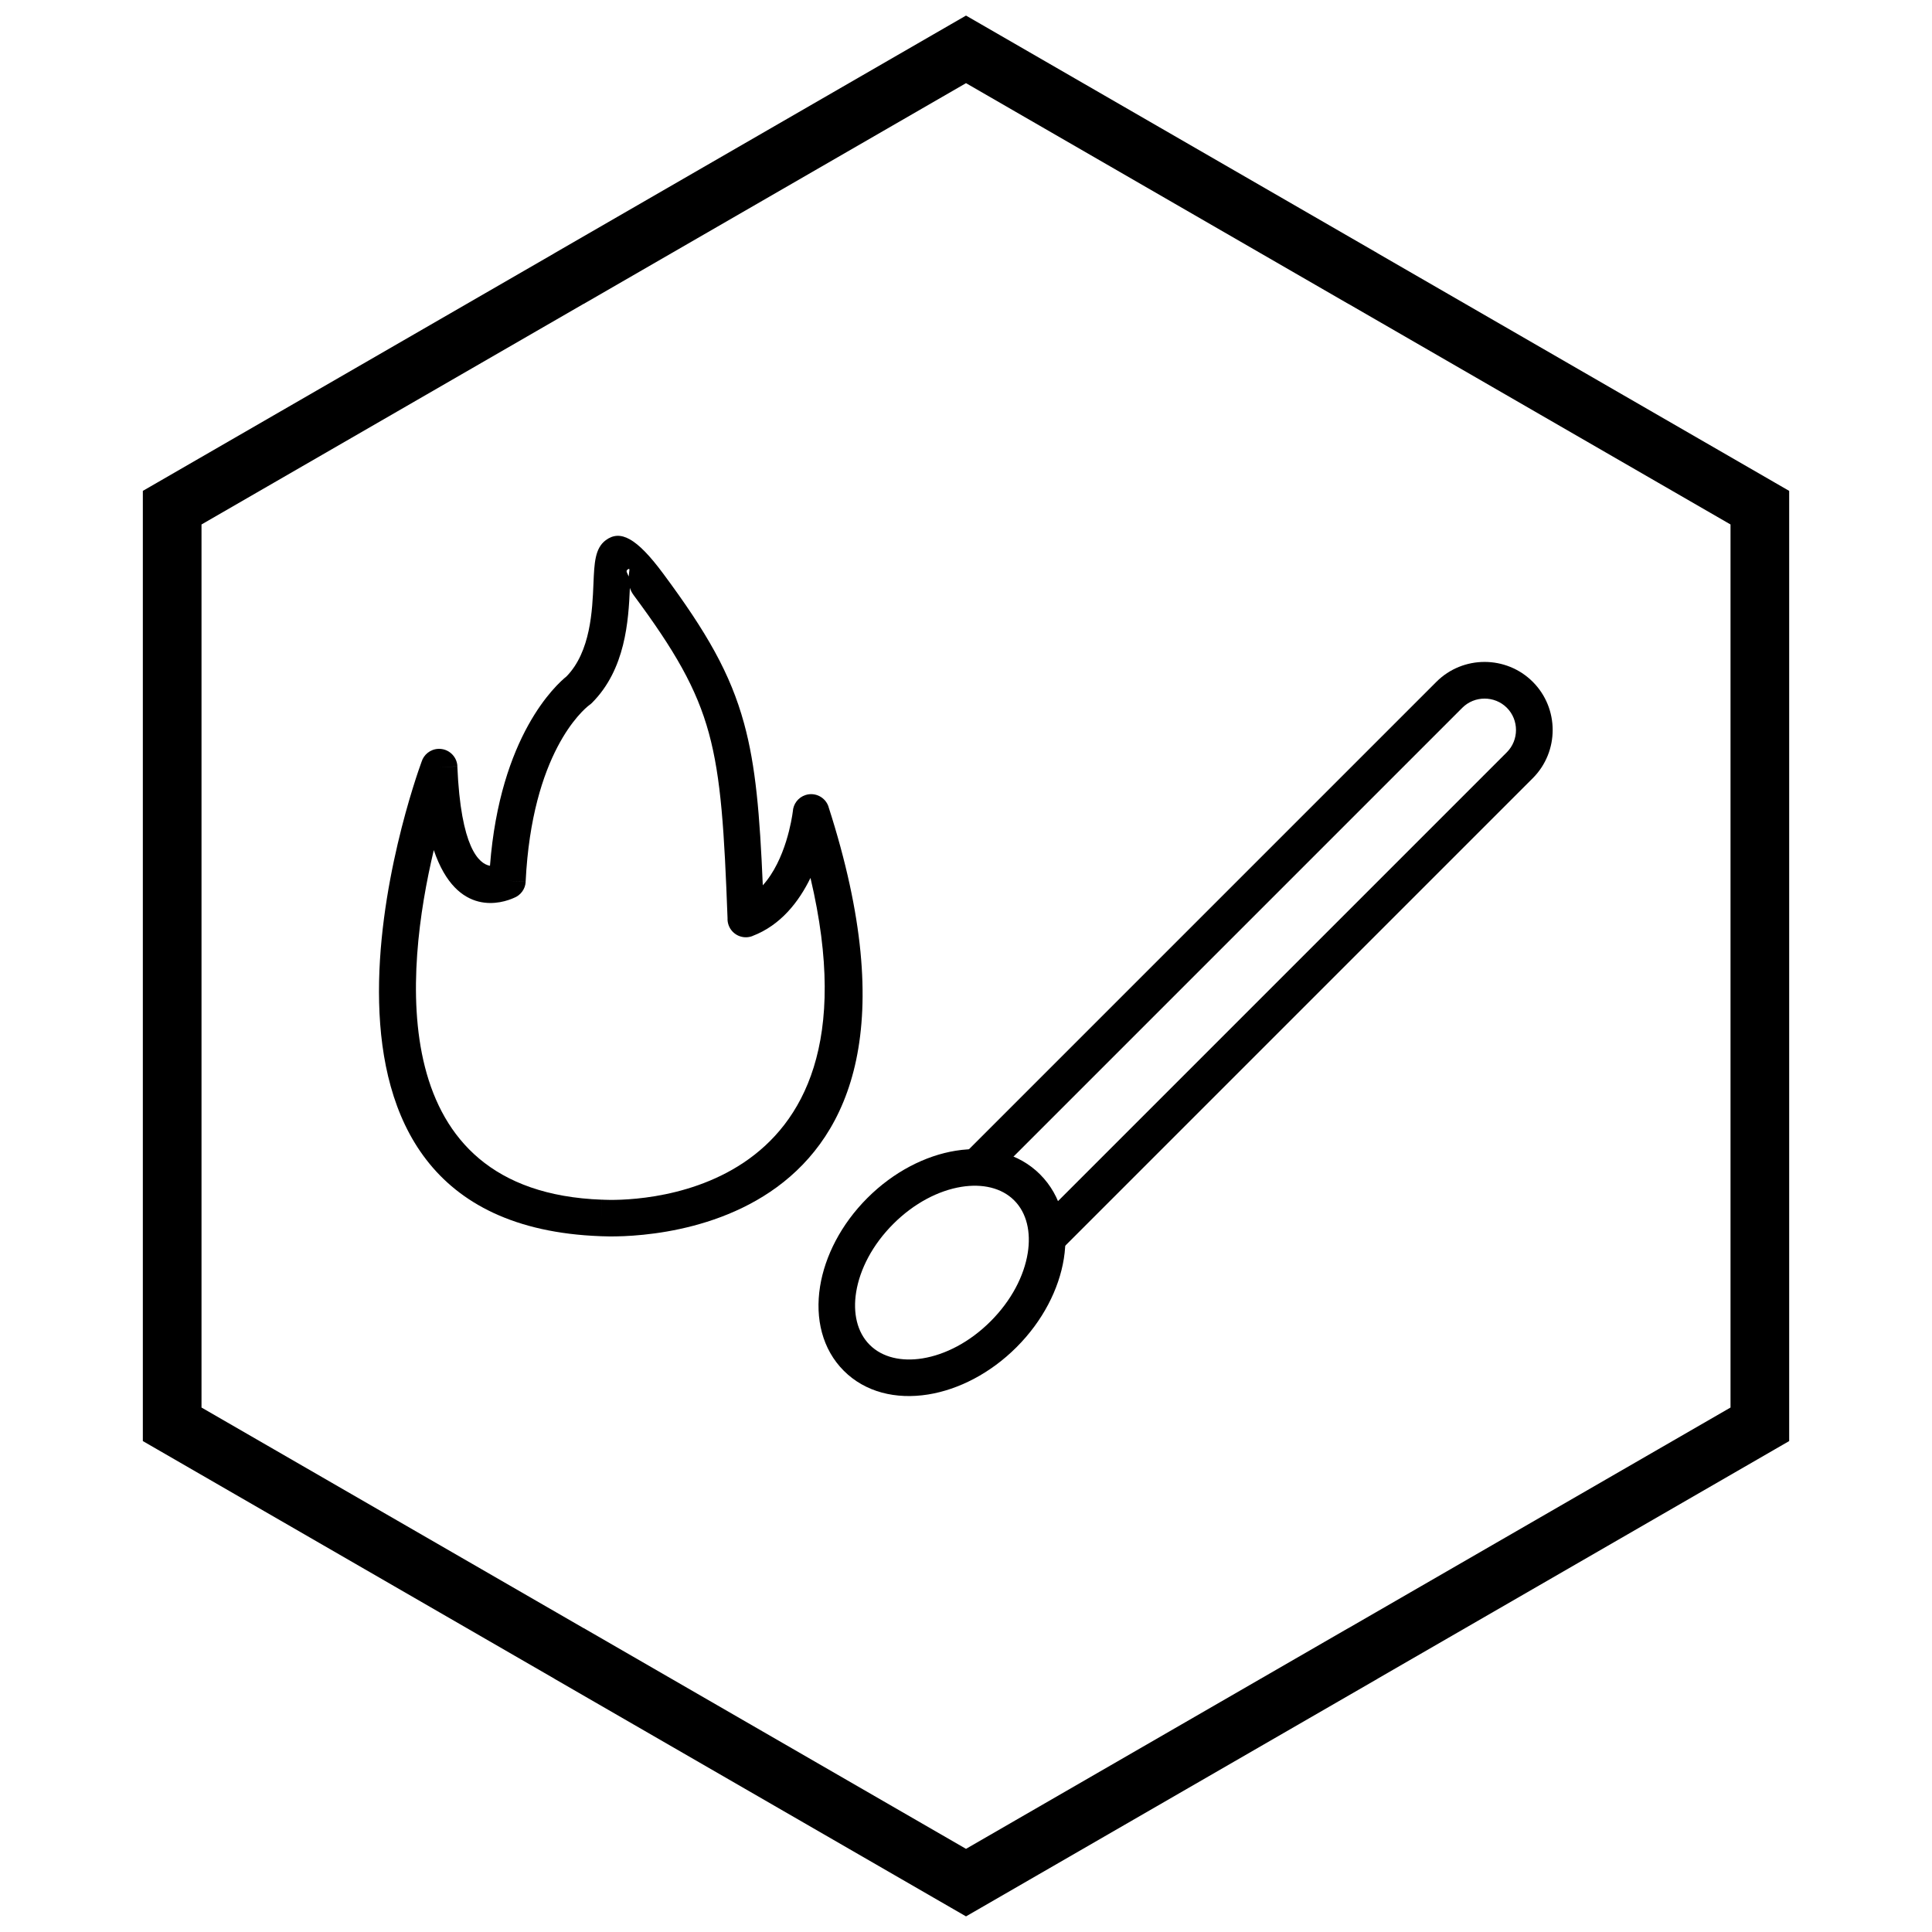
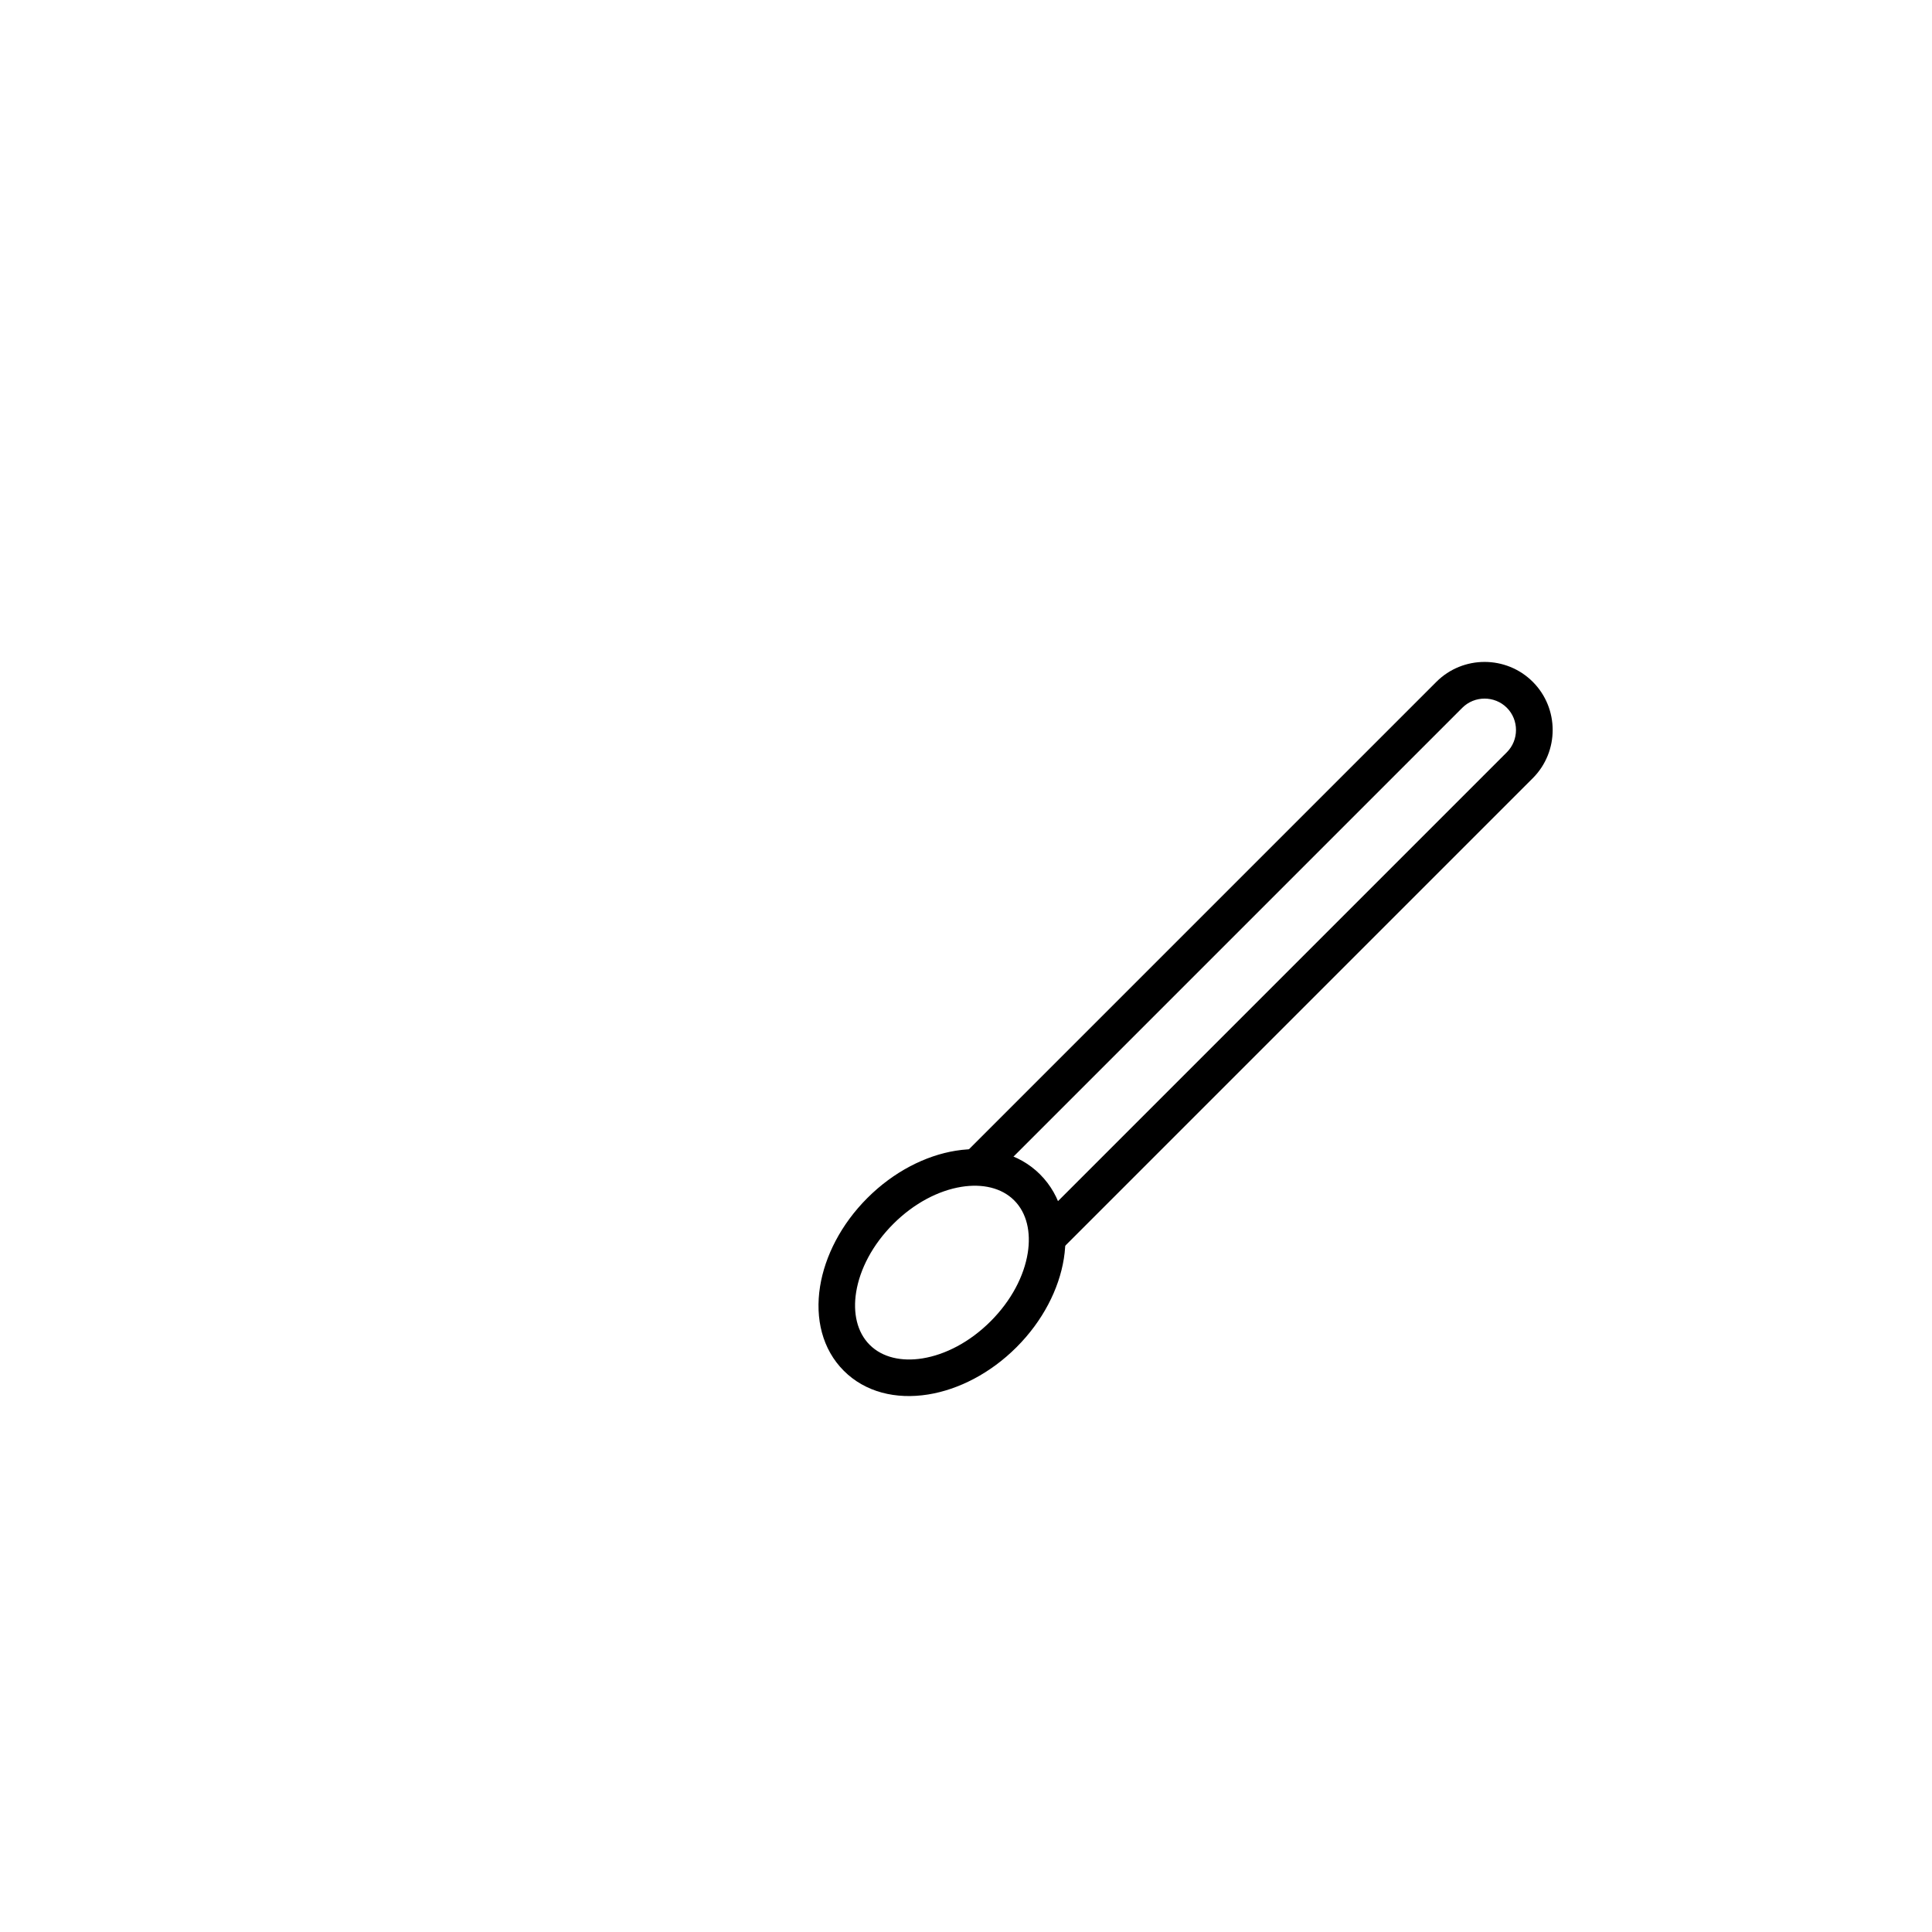
<svg xmlns="http://www.w3.org/2000/svg" width="800px" height="800px" version="1.1" viewBox="144 144 512 512">
  <defs>
    <clipPath id="a">
-       <path d="m181 148.09h438v503.81h-438z" />
-     </clipPath>
+       </clipPath>
  </defs>
  <path d="m399.39 449.96 125.27-125.27c3.516-3.516 8.145-5.273 12.77-5.273s9.254 1.758 12.77 5.273c3.516 3.516 5.273 8.145 5.273 12.77s-1.758 9.254-5.273 12.77l-125.27 125.27-6.871-6.871 125.27-125.27c1.617-1.617 2.426-3.758 2.426-5.898 0-2.141-0.809-4.281-2.426-5.898-1.617-1.617-3.758-2.426-5.898-2.426s-4.281 0.809-5.898 2.426l-125.27 125.27z" />
  <path d="m419.64 455.24c5.672 5.672 7.656 13.801 6.285 22.355-1.289 8.02-5.566 16.461-12.531 23.426-6.965 6.965-15.406 11.242-23.426 12.531-8.559 1.375-16.688-0.613-22.355-6.285-5.672-5.672-7.656-13.801-6.285-22.359 1.289-8.02 5.566-16.461 12.531-23.426 6.965-6.965 15.406-11.242 23.426-12.531 8.559-1.375 16.688 0.613 22.359 6.285zm-3.281 20.84c0.887-5.527-0.238-10.621-3.59-13.969-3.348-3.348-8.441-4.477-13.969-3.59-6.062 0.973-12.566 4.328-18.074 9.836-5.508 5.508-8.863 12.012-9.836 18.074-0.887 5.527 0.238 10.621 3.59 13.969 3.348 3.348 8.441 4.477 13.969 3.59 6.066-0.973 12.57-4.328 18.074-9.836 5.508-5.508 8.863-12.012 9.836-18.074z" />
-   <path d="m258.96 369.29c-7.59 31.934-13.5 90.523 44.555 92.641l-0.172 4.84 0.176-4.856c0.141 0.004 0.277 0.016 0.414 0.031 5.324 0.25 75.441 1.941 54.852-85.289-3.051 6.269-7.871 12.555-15.414 15.406l0.004 0.012c-2.512 0.949-5.312-0.316-6.262-2.828-0.242-0.637-0.34-1.297-0.309-1.938-0.855-22.836-1.68-37.09-4.953-49.051-3.242-11.84-9.043-21.879-19.926-36.531-0.477-0.645-0.797-1.297-1-1.934-0.371 8.734-1.156 21.586-10.07 30.5-0.234 0.234-0.484 0.438-0.75 0.613-1.629 1.262-15.133 12.691-16.805 46.738l-4.84-0.227 4.852 0.238c-0.098 2.004-1.395 3.66-3.164 4.316-2.816 1.262-15.035 5.496-21.188-12.684zm44.117 102.31c-90.941-3.402-49.551-119.7-47.363-125.7 0.582-1.922 2.328-3.356 4.445-3.445 2.68-0.113 4.945 1.969 5.059 4.648l-4.856 0.207 4.84-0.191c0.91 21.555 5.707 25.797 8.648 26.324 2.668-34.547 17.57-48.008 20.289-50.195 6.387-6.559 6.84-17.48 7.137-24.641 0.223-5.383 0.387-9.316 3.258-11.449 3.832-2.844 8.152-0.668 15.172 8.789 11.617 15.648 17.863 26.539 21.48 39.758 3.109 11.355 4.16 24.094 4.965 42.914 6.086-6.754 7.723-17.773 7.957-19.578 0.109-1.945 1.395-3.715 3.363-4.348 2.555-0.824 5.293 0.582 6.113 3.133l-4.625 1.488 4.613-1.48c37.582 116.64-53.926 114.08-60.16 113.78-0.082 0-0.164 0-0.246-0.004v-0.012l-0.09-0.004v-0.004zm7.531-174.82c0.113-1.535 0.5-2.43-0.305-1.832-0.547 0.406-0.07 0.848 0.305 1.832z" />
  <g clip-path="url(#a)">
-     <path d="m403.89 150.37 105.19 60.73-0.008 0.012 105.16 60.715 3.918 2.262v251.81l-3.918 2.262-105.16 60.715 0.008 0.012-105.19 60.73-3.887 2.242-3.887-2.242-105.19-60.73 0.008-0.012-105.16-60.715-3.918-2.262v-251.81l3.918-2.262 105.16-60.715-0.008-0.012 105.19-60.73 3.887-2.242zm97.414 74.152-101.3-58.484-101.3 58.484h-0.031l-101.27 58.469v234.02l101.27 58.469h0.031l101.3 58.484 101.3-58.484h0.031l101.27-58.469v-234.02l-101.27-58.469z" />
-   </g>
+     </g>
</svg>